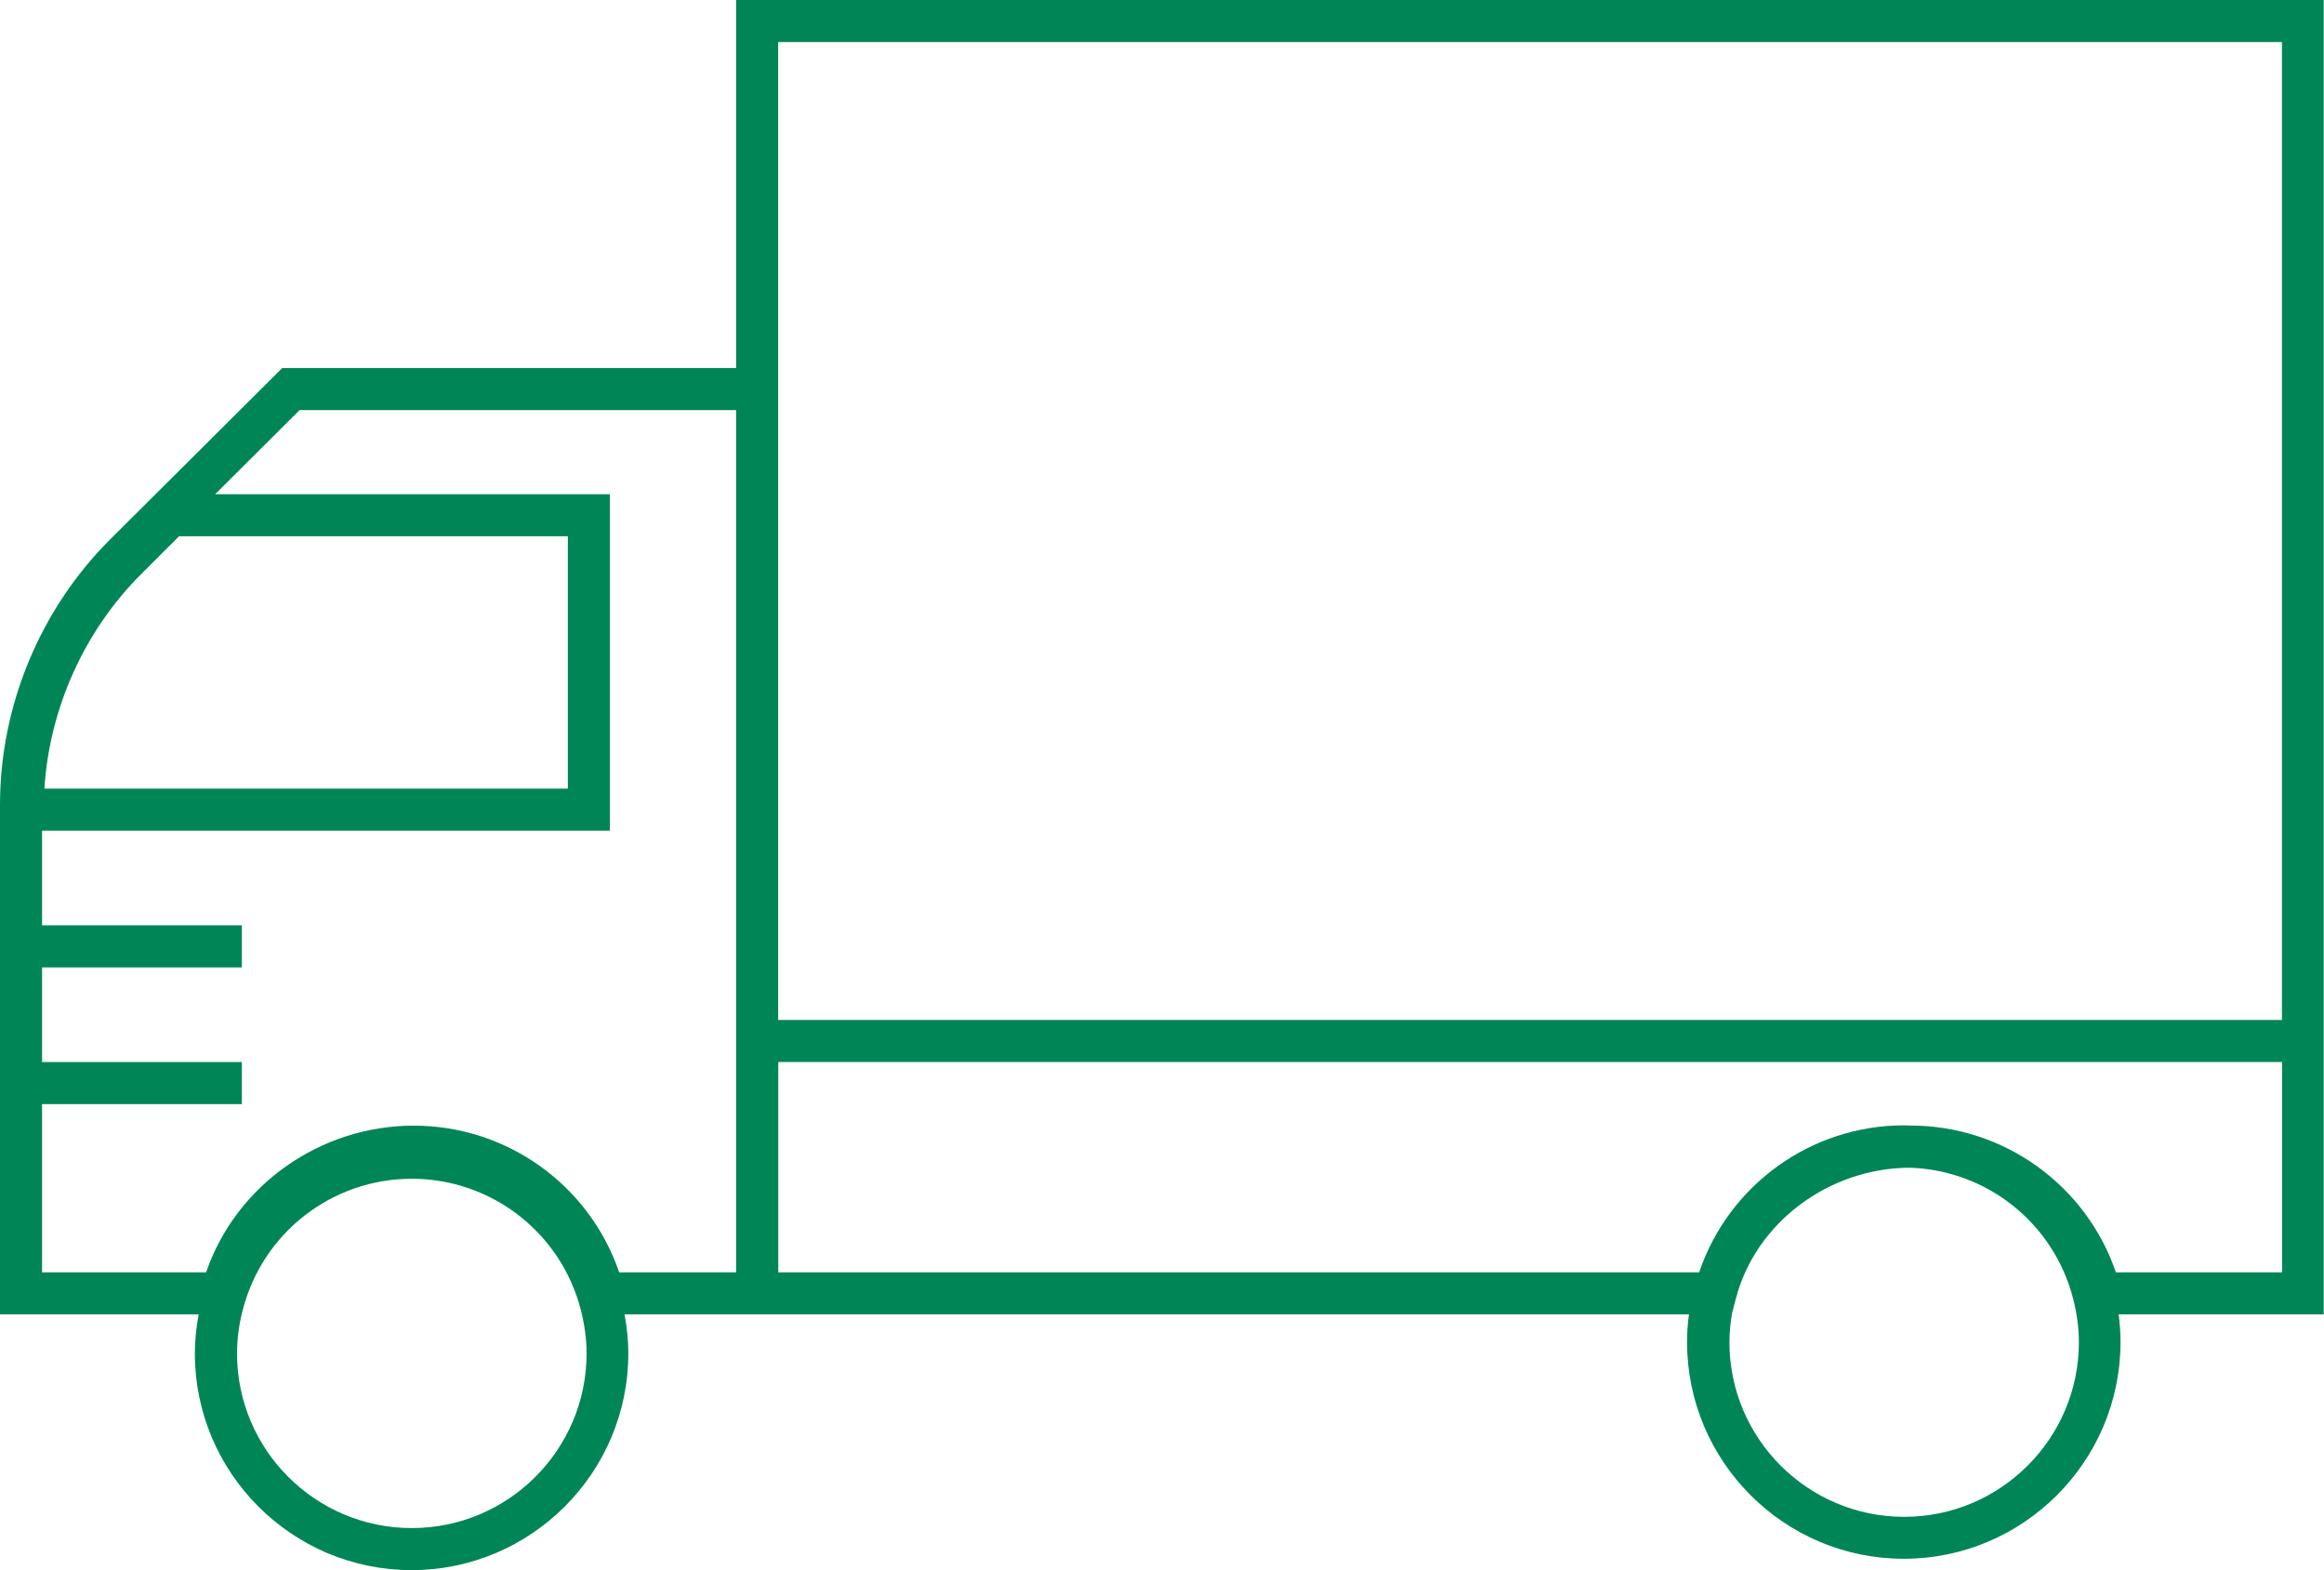
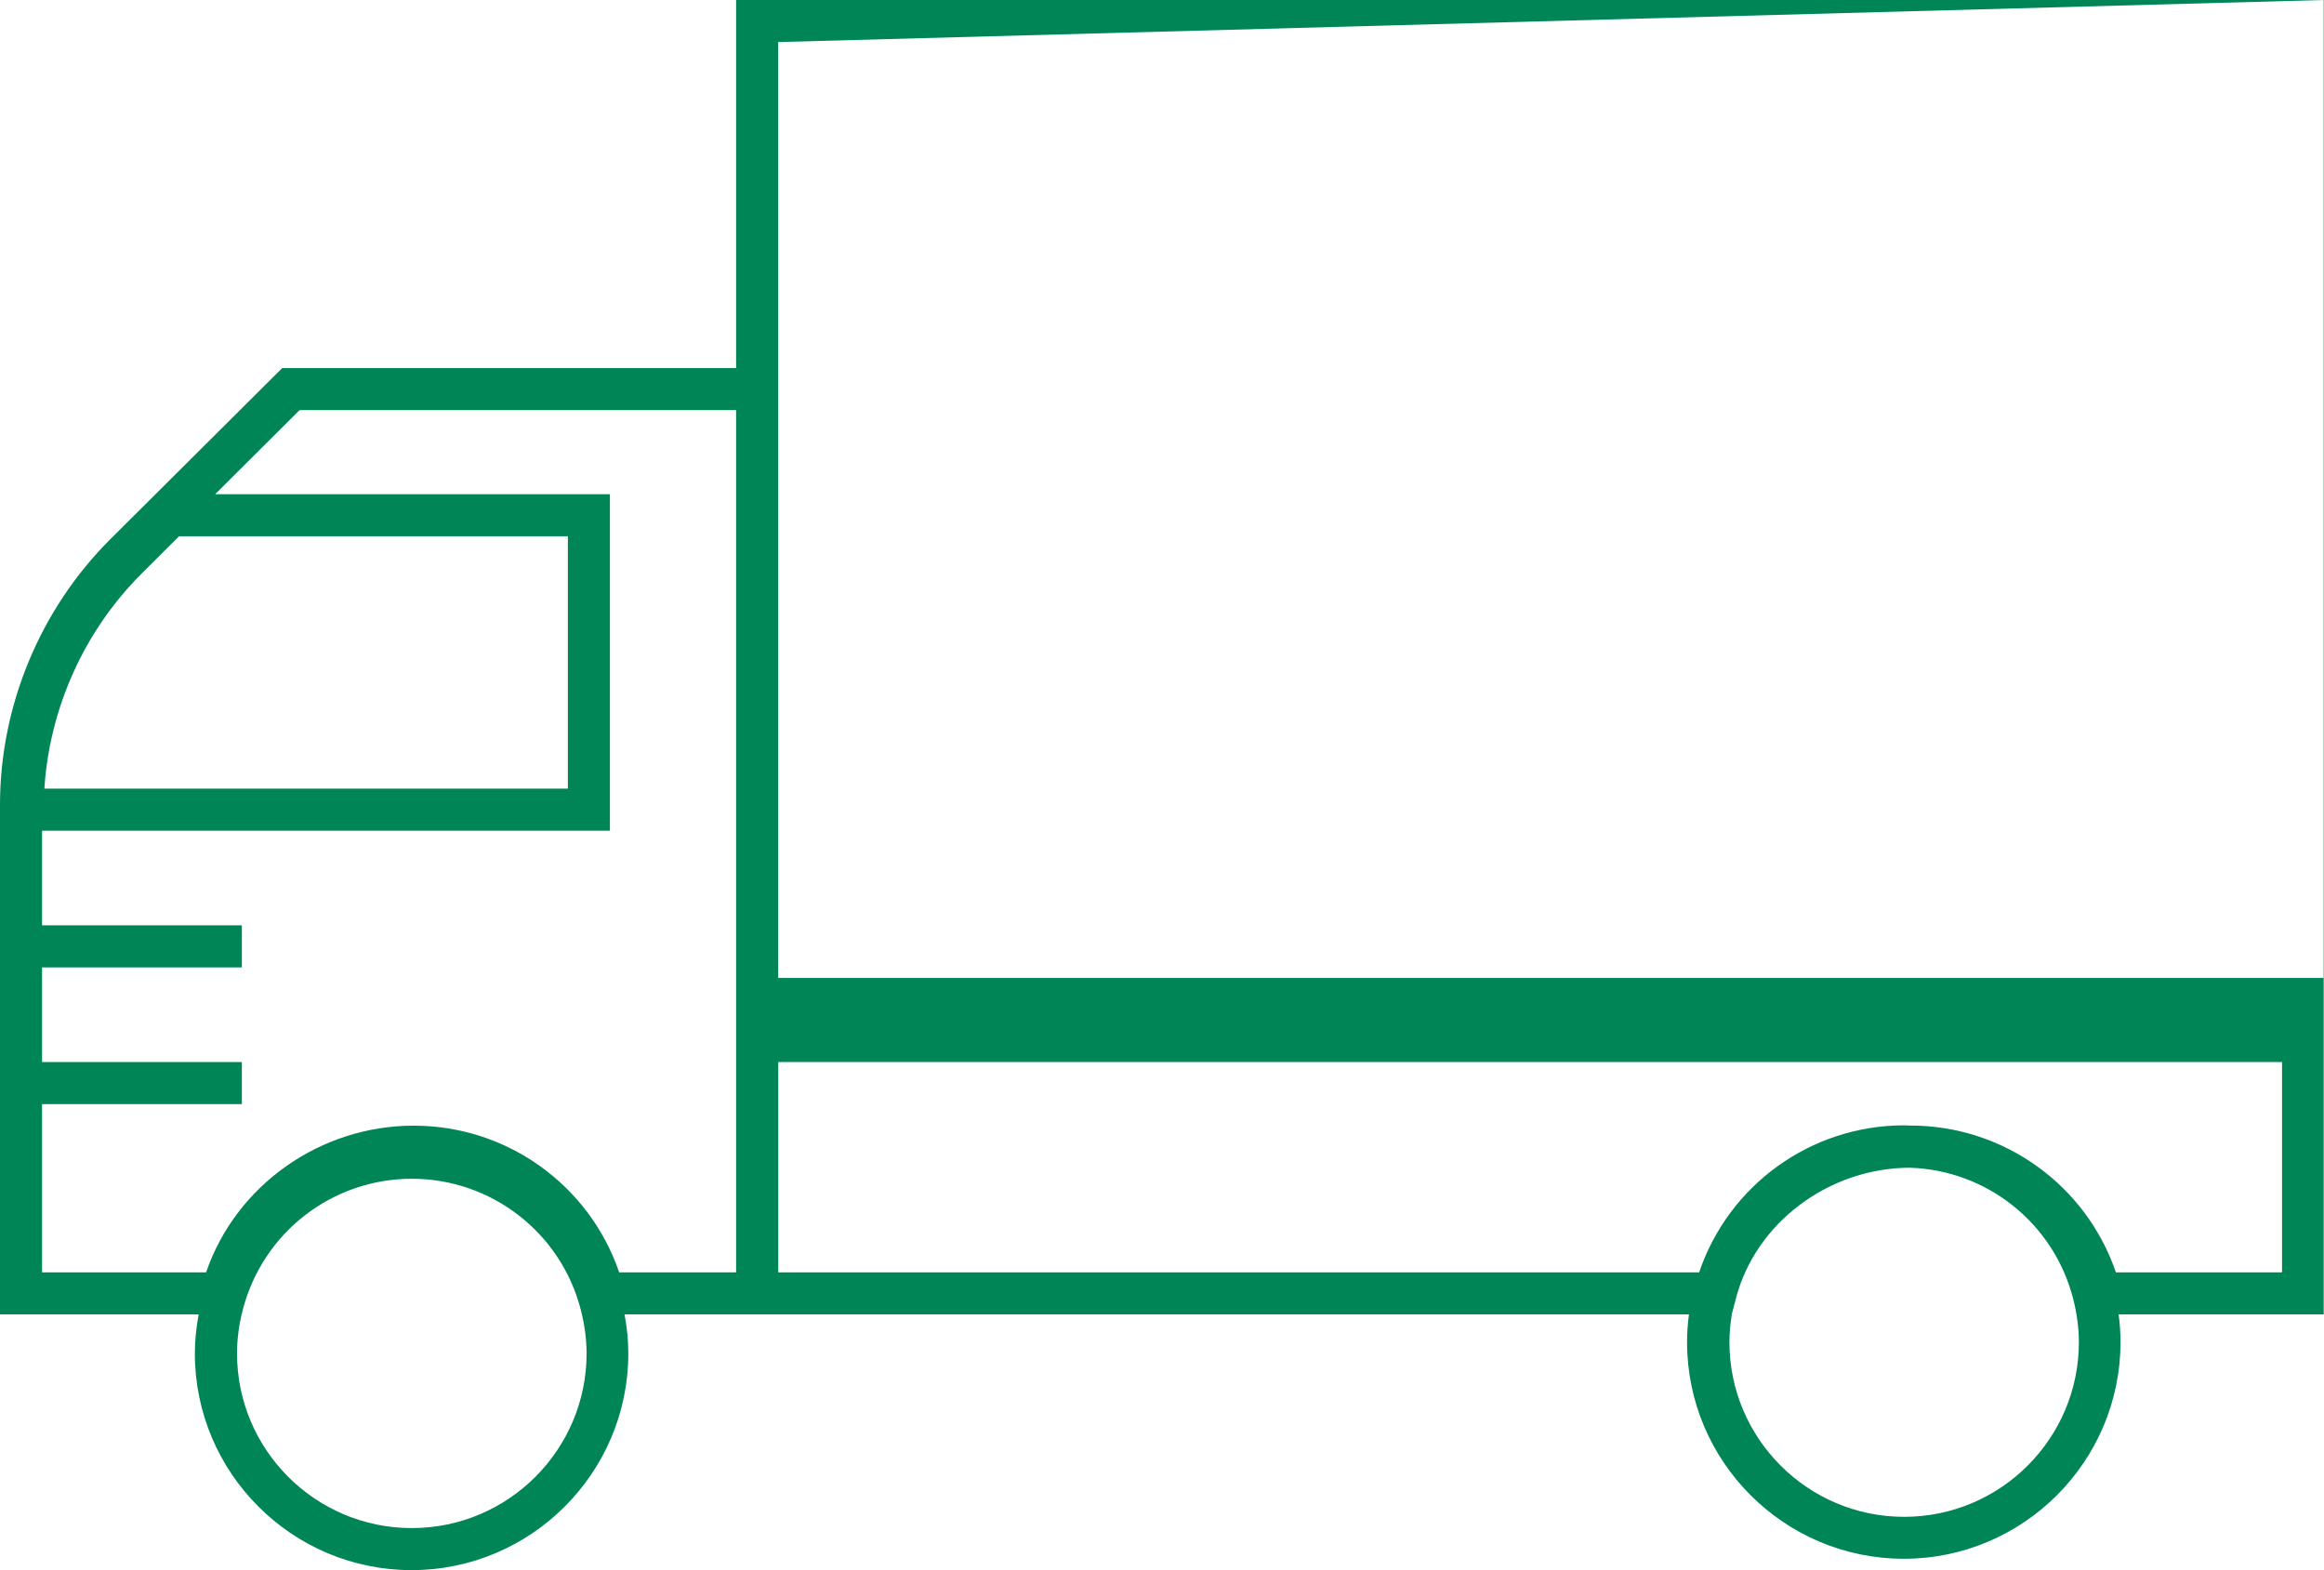
<svg xmlns="http://www.w3.org/2000/svg" id="Layer_2" data-name="Layer 2" viewBox="0 0 221 149.32">
  <defs>
    <style>
      .cls-1 {
        fill: #008656;
      }
    </style>
  </defs>
  <g id="New">
-     <path class="cls-1" d="M221,0H70v35H26.84l-16.36,16.29C3.82,57.93,0,67.13,0,76.53v48.47h18.89c-.23,1.25-.36,2.49-.36,3.71,0,11.37,9.25,20.61,20.61,20.61s20.61-9.25,20.61-20.61c0-1.22-.12-2.46-.36-3.71h101.22c-.12.89-.18,1.77-.18,2.63,0,11.37,9.25,20.61,20.61,20.61s20.61-9.25,20.61-20.61c0-.87-.06-1.75-.18-2.63h19.5V0ZM74,4h143v93H74V4ZM17.03,51h36.97v24H4.22c.49-7.65,3.79-15.01,9.24-20.44l3.57-3.56ZM39.15,145.32c-9.16,0-16.61-7.45-16.61-16.61,0-1.35.18-2.75.55-4.15,1.89-7.34,8.5-12.46,16.07-12.46s14.18,5.12,16.07,12.46c.36,1.41.55,2.8.55,4.15,0,9.16-7.45,16.61-16.61,16.61ZM70,121h-11.12c-2.83-8.29-10.65-13.95-19.54-13.95s-16.9,5.66-19.74,13.95H4v-16h19v-4H4v-9h19v-4H4v-9h54v-32H20.46l8.03-8h41.51v82ZM181.07,144.25c-9.16,0-16.61-7.45-16.61-16.61,0-.89.09-1.8.24-2.71l.37-1.42c1.86-7.2,8.81-12.43,16.53-12.46,7.35.23,13.69,5.27,15.54,12.44.36,1.41.55,2.8.55,4.15,0,9.16-7.45,16.61-16.61,16.61ZM201.21,121c-2.83-8.29-10.65-13.96-19.54-13.96-.03,0-.05,0-.08,0-.18,0-.35-.02-.52-.02-8.87,0-16.68,5.68-19.49,13.98h-87.57v-20h143v20h-15.79Z" />
+     <path class="cls-1" d="M221,0H70v35H26.84l-16.36,16.29C3.82,57.93,0,67.13,0,76.53v48.47h18.89c-.23,1.25-.36,2.49-.36,3.71,0,11.37,9.25,20.61,20.61,20.61s20.61-9.25,20.61-20.61c0-1.22-.12-2.46-.36-3.71h101.22c-.12.89-.18,1.77-.18,2.63,0,11.37,9.25,20.61,20.61,20.61s20.61-9.25,20.61-20.61c0-.87-.06-1.75-.18-2.63h19.5V0Zh143v93H74V4ZM17.03,51h36.97v24H4.22c.49-7.65,3.79-15.01,9.24-20.44l3.57-3.56ZM39.15,145.32c-9.16,0-16.61-7.45-16.61-16.61,0-1.35.18-2.75.55-4.15,1.89-7.34,8.5-12.46,16.07-12.46s14.18,5.12,16.07,12.46c.36,1.41.55,2.8.55,4.15,0,9.16-7.45,16.61-16.61,16.61ZM70,121h-11.12c-2.83-8.29-10.65-13.95-19.54-13.95s-16.9,5.66-19.74,13.95H4v-16h19v-4H4v-9h19v-4H4v-9h54v-32H20.46l8.03-8h41.51v82ZM181.07,144.25c-9.16,0-16.61-7.45-16.61-16.61,0-.89.09-1.8.24-2.71l.37-1.42c1.86-7.2,8.81-12.43,16.53-12.46,7.35.23,13.69,5.27,15.54,12.44.36,1.41.55,2.8.55,4.15,0,9.16-7.45,16.61-16.61,16.61ZM201.21,121c-2.83-8.29-10.65-13.96-19.54-13.96-.03,0-.05,0-.08,0-.18,0-.35-.02-.52-.02-8.87,0-16.68,5.68-19.49,13.98h-87.57v-20h143v20h-15.79Z" />
  </g>
</svg>